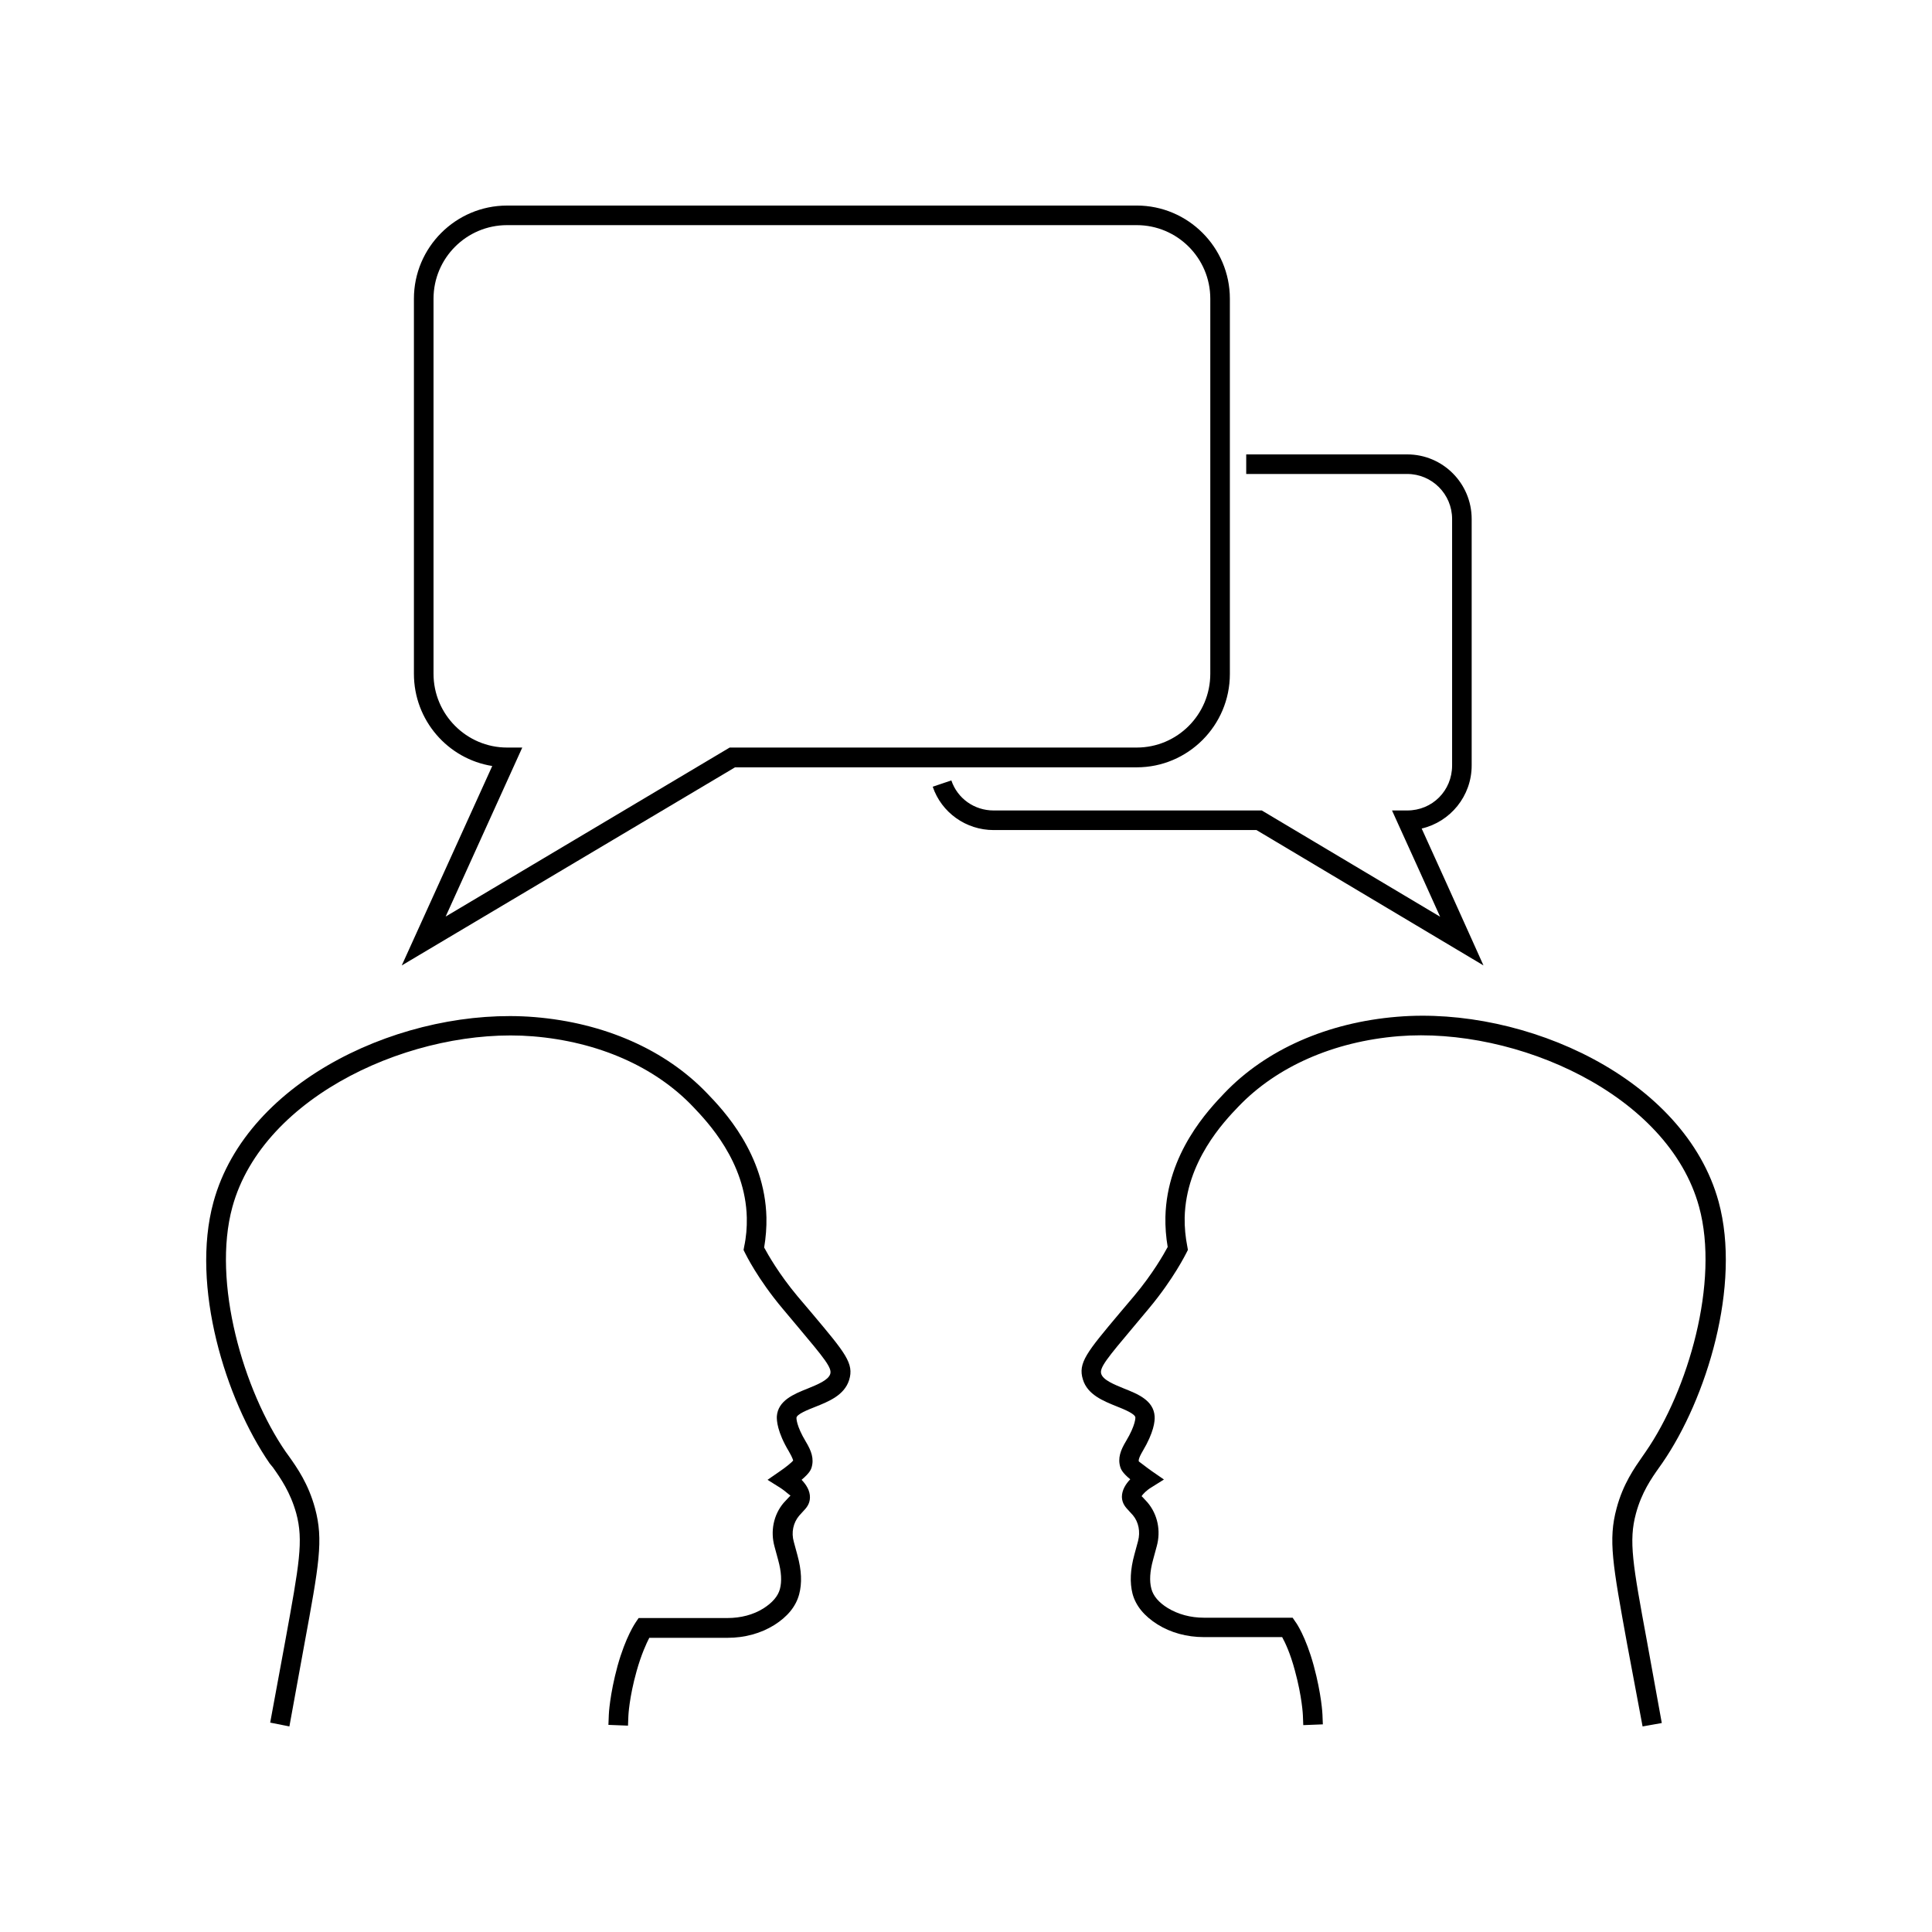
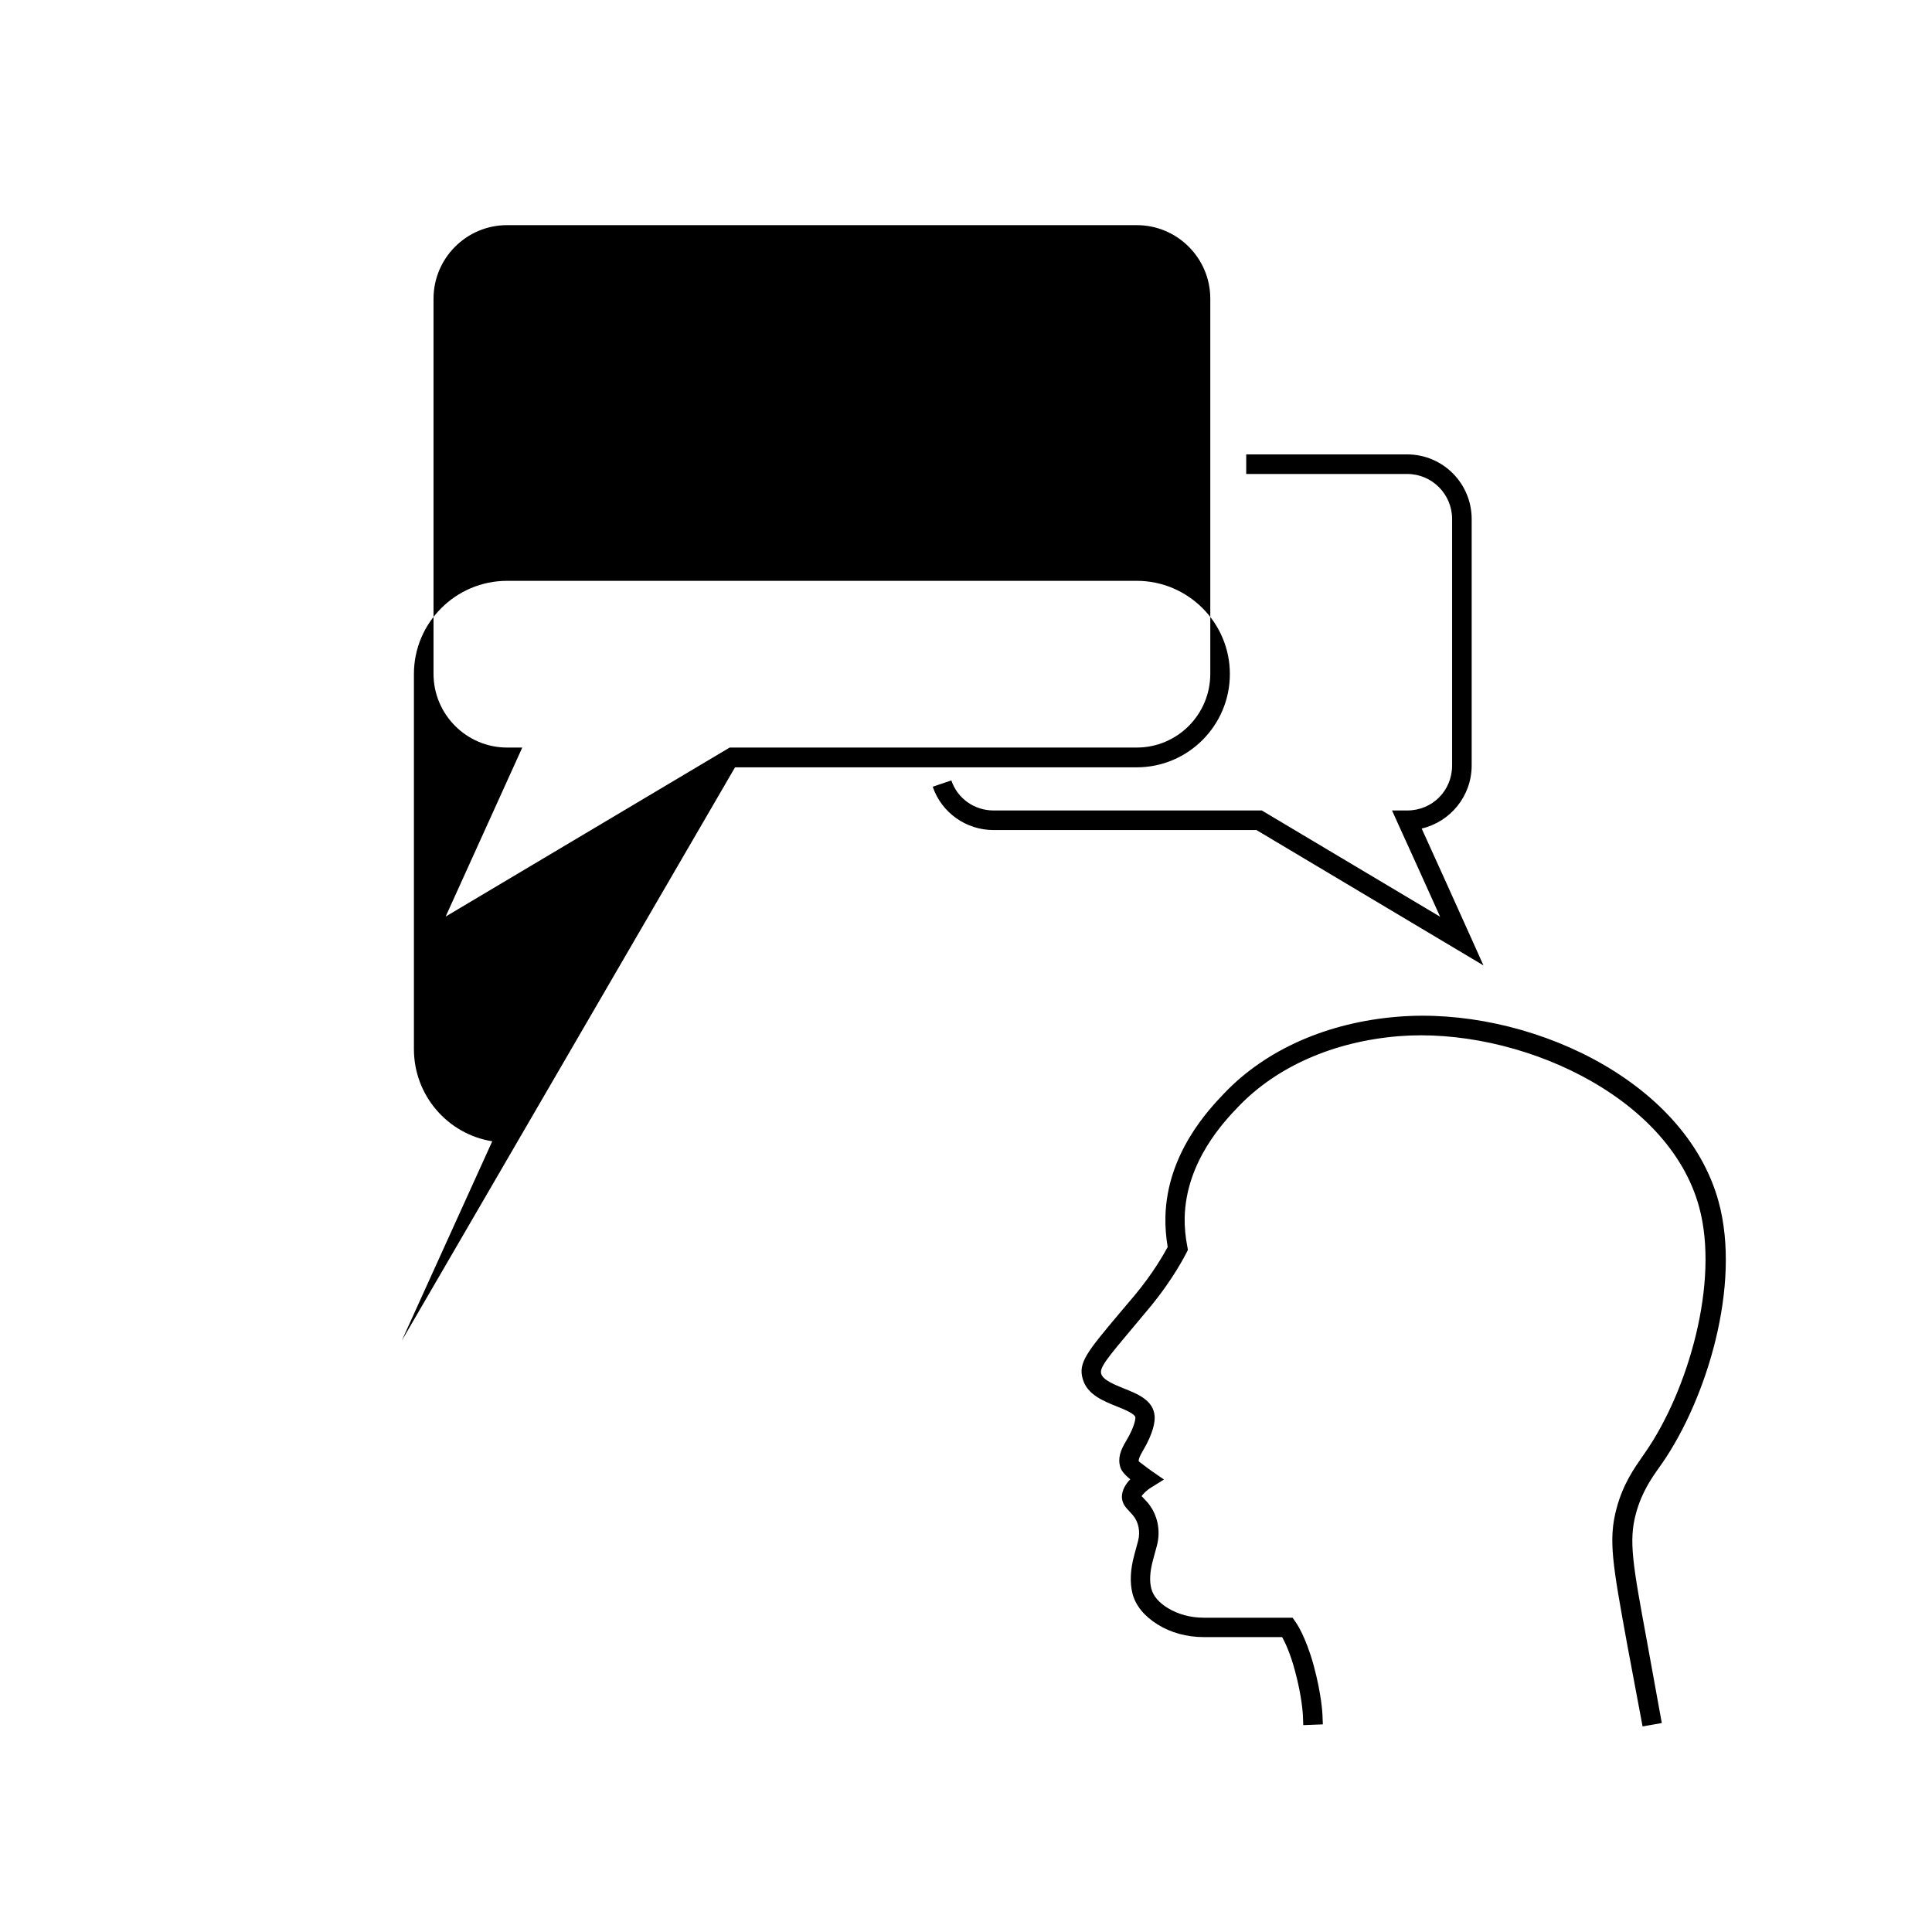
<svg xmlns="http://www.w3.org/2000/svg" fill="#000000" width="800px" height="800px" version="1.1" viewBox="144 144 512 512">
  <g>
-     <path d="m338.79 347.35h106.45c13.602 0 24.688-11.082 24.688-24.738v-99.453c0-13.602-11.082-24.688-24.688-24.688l-166.86 0.004c-13.602 0-24.688 11.082-24.688 24.688v99.402c0 12.344 9.02 22.57 20.758 24.434l-23.98 52.852zm-60.406-5.242c-10.73 0-19.496-8.766-19.496-19.547v-99.402c0-10.73 8.715-19.496 19.496-19.496h166.86c10.73 0 19.496 8.715 19.496 19.496v99.402c0 10.781-8.715 19.547-19.496 19.547h-107.87l-75.27 44.789 20.305-44.789z" />
+     <path d="m338.79 347.35h106.45c13.602 0 24.688-11.082 24.688-24.738c0-13.602-11.082-24.688-24.688-24.688l-166.86 0.004c-13.602 0-24.688 11.082-24.688 24.688v99.402c0 12.344 9.02 22.57 20.758 24.434l-23.98 52.852zm-60.406-5.242c-10.73 0-19.496-8.766-19.496-19.547v-99.402c0-10.73 8.715-19.496 19.496-19.496h166.86c10.73 0 19.496 8.715 19.496 19.496v99.402c0 10.781-8.715 19.547-19.496 19.547h-107.87l-75.27 44.789 20.305-44.789z" />
    <path d="m474.26 264.42v5.188h42.672c6.551 0 11.891 5.34 11.891 11.941v65.293c0 6.699-5.238 11.941-11.891 11.941h-4.031l1.664 3.68c3.727 8.16 7.406 16.324 11.082 24.484l-47.258-28.164h-71.086c-5.09 0-9.574-3.176-11.184-7.961l-4.938 1.664c2.316 6.852 8.816 11.488 16.121 11.488h69.676l60.156 35.871-3.375-7.508c-4.281-9.574-8.664-19.195-13-28.766 7.559-1.762 13.25-8.566 13.25-16.727v-65.293c0-9.473-7.656-17.129-17.078-17.129z" />
-     <path d="m216.31 532.85c2.066 2.922 4.637 6.602 6.195 12.191 1.965 7.254 0.805 13.453-2.922 33.906l-3.981 21.562 5.09 1.012 3.93-21.562c3.93-21.363 5.141-27.809 2.871-36.223-1.762-6.5-4.734-10.73-6.953-13.855l-0.805-1.109c-11.234-16.273-19.598-44.988-14.156-64.891 8.16-29.824 48.516-47.762 79.652-45.242 17.23 1.41 32.293 8.012 42.422 18.641 3.777 3.981 13.906 14.508 14.258 29.422 0.051 2.57-0.152 5.141-0.707 7.707l-0.152 0.855 0.402 0.805c0.152 0.301 3.324 6.852 9.926 14.711l3.93 4.684c7.152 8.516 9.219 11.035 8.715 12.645-0.504 1.664-3.426 2.82-5.996 3.879-3.68 1.461-7.859 3.176-8.16 7.356-0.051 1.059 0.102 4.133 3.176 9.27 1.16 1.965 1.109 2.469 1.16 2.418-0.352 0.504-1.965 1.812-3.527 2.871l-3.273 2.266 3.375 2.117c1.211 0.754 2.469 2.016 2.719 2.016-0.152 0.203-0.301 0.352-0.555 0.605-0.352 0.352-0.754 0.805-1.309 1.41-2.621 3.125-3.527 7.457-2.367 11.586l0.957 3.527c0.855 3.125 1.008 5.644 0.453 7.707-0.504 1.863-1.965 3.578-4.332 5.09-2.719 1.715-6.047 2.57-9.574 2.57h-23.527l-0.754 1.109c-0.102 0.152-2.672 3.828-4.836 11.586-2.066 7.609-2.316 12.746-2.316 13l-0.102 2.621 5.188 0.203 0.102-2.57c0-0.051 0.203-4.836 2.168-11.84 1.258-4.484 2.621-7.406 3.375-8.867h20.758c4.535 0 8.766-1.16 12.344-3.375 3.527-2.215 5.742-4.938 6.602-8.113 0.805-2.973 0.656-6.398-0.453-10.43l-0.957-3.527c-0.707-2.469-0.152-5.039 1.41-6.902 0.402-0.453 0.754-0.805 1.008-1.109 0.855-0.906 1.812-1.914 1.863-3.68 0.051-1.863-1.008-3.477-2.215-4.734 2.215-1.863 2.469-2.769 2.621-3.176 0.754-2.418-0.051-4.535-1.512-6.953-2.57-4.281-2.469-6.246-2.469-6.297 0.051-0.957 2.973-2.117 4.887-2.871 3.68-1.461 7.809-3.125 9.07-7.152 1.359-4.383-1.008-7.152-9.723-17.531l-3.93-4.637c-4.938-5.894-7.859-11.082-8.867-12.949 0.453-2.672 0.656-5.34 0.605-7.961-0.402-16.879-11.488-28.516-15.719-32.898-11.035-11.539-27.258-18.691-45.746-20.203-33.957-2.769-76.176 16.273-85.094 49.07-6.047 22.168 3.176 52.195 14.914 69.223z" />
    <path d="m514.31 413.45c-18.488 1.512-34.762 8.664-45.797 20.203-4.18 4.383-15.266 15.973-15.668 32.848-0.051 2.621 0.152 5.34 0.605 7.961-1.008 1.863-3.93 7.055-8.867 12.949l-3.879 4.586c-8.715 10.379-11.082 13.199-9.723 17.582 1.211 4.031 5.391 5.691 9.02 7.152 1.914 0.754 4.836 1.965 4.887 2.922 0 0 0.102 1.965-2.469 6.246-1.461 2.418-2.266 4.535-1.512 6.953 0.152 0.402 0.402 1.359 2.621 3.176-1.211 1.258-2.215 2.871-2.215 4.684 0.051 1.762 1.008 2.769 1.863 3.68 0.301 0.301 0.605 0.656 1.059 1.16 1.512 1.812 2.016 4.383 1.359 6.852l-0.957 3.527c-1.109 4.031-1.258 7.457-0.504 10.43 0.855 3.176 3.074 5.894 6.602 8.113 3.527 2.215 7.809 3.375 12.293 3.375h20.758c0.805 1.461 2.168 4.332 3.375 8.867 1.914 7.004 2.117 11.789 2.117 11.84l0.102 2.621 5.188-0.203-0.102-2.57c0-0.203-0.25-5.391-2.316-13-2.117-7.758-4.684-11.438-4.836-11.586l-0.754-1.109h-23.527c-3.527 0-6.852-0.906-9.574-2.57-2.367-1.461-3.828-3.176-4.332-5.09-0.555-2.066-0.402-4.586 0.453-7.707l0.957-3.527c1.16-4.133 0.25-8.465-2.418-11.637-0.504-0.555-0.906-1.008-1.258-1.359-0.152-0.152-0.301-0.352-0.352-0.25 0.301-0.605 1.461-1.715 2.57-2.367l3.375-2.117-3.273-2.266c-1.512-1.059-3.176-2.418-3.375-2.519-0.051-0.203-0.203-0.656 1.008-2.719 2.973-4.988 3.273-7.961 3.176-9.27-0.301-4.231-4.484-5.894-8.16-7.356-2.57-1.059-5.492-2.215-5.996-3.879-0.504-1.613 1.562-4.133 8.766-12.695l3.879-4.637c6.602-7.91 9.773-14.461 9.926-14.711l0.402-0.805-0.152-0.855c-0.504-2.57-0.754-5.141-0.707-7.707 0.352-14.863 10.43-25.441 14.258-29.422 10.125-10.578 25.191-17.23 42.422-18.641 31.188-2.519 71.539 15.418 79.652 45.242 5.441 19.902-2.922 48.617-14.156 64.891l-0.805 1.16c-2.168 3.125-5.188 7.356-6.902 13.805-2.266 8.363-1.059 14.812 2.82 36.172l4.066 21.652 5.09-0.906-3.93-21.664c-3.777-20.453-4.887-26.602-2.922-33.855 1.512-5.594 4.082-9.27 6.144-12.191l0.855-1.211c11.738-17.027 20.957-47.055 14.914-69.223-8.969-32.75-51.34-51.844-85.145-49.023z" />
  </g>
</svg>